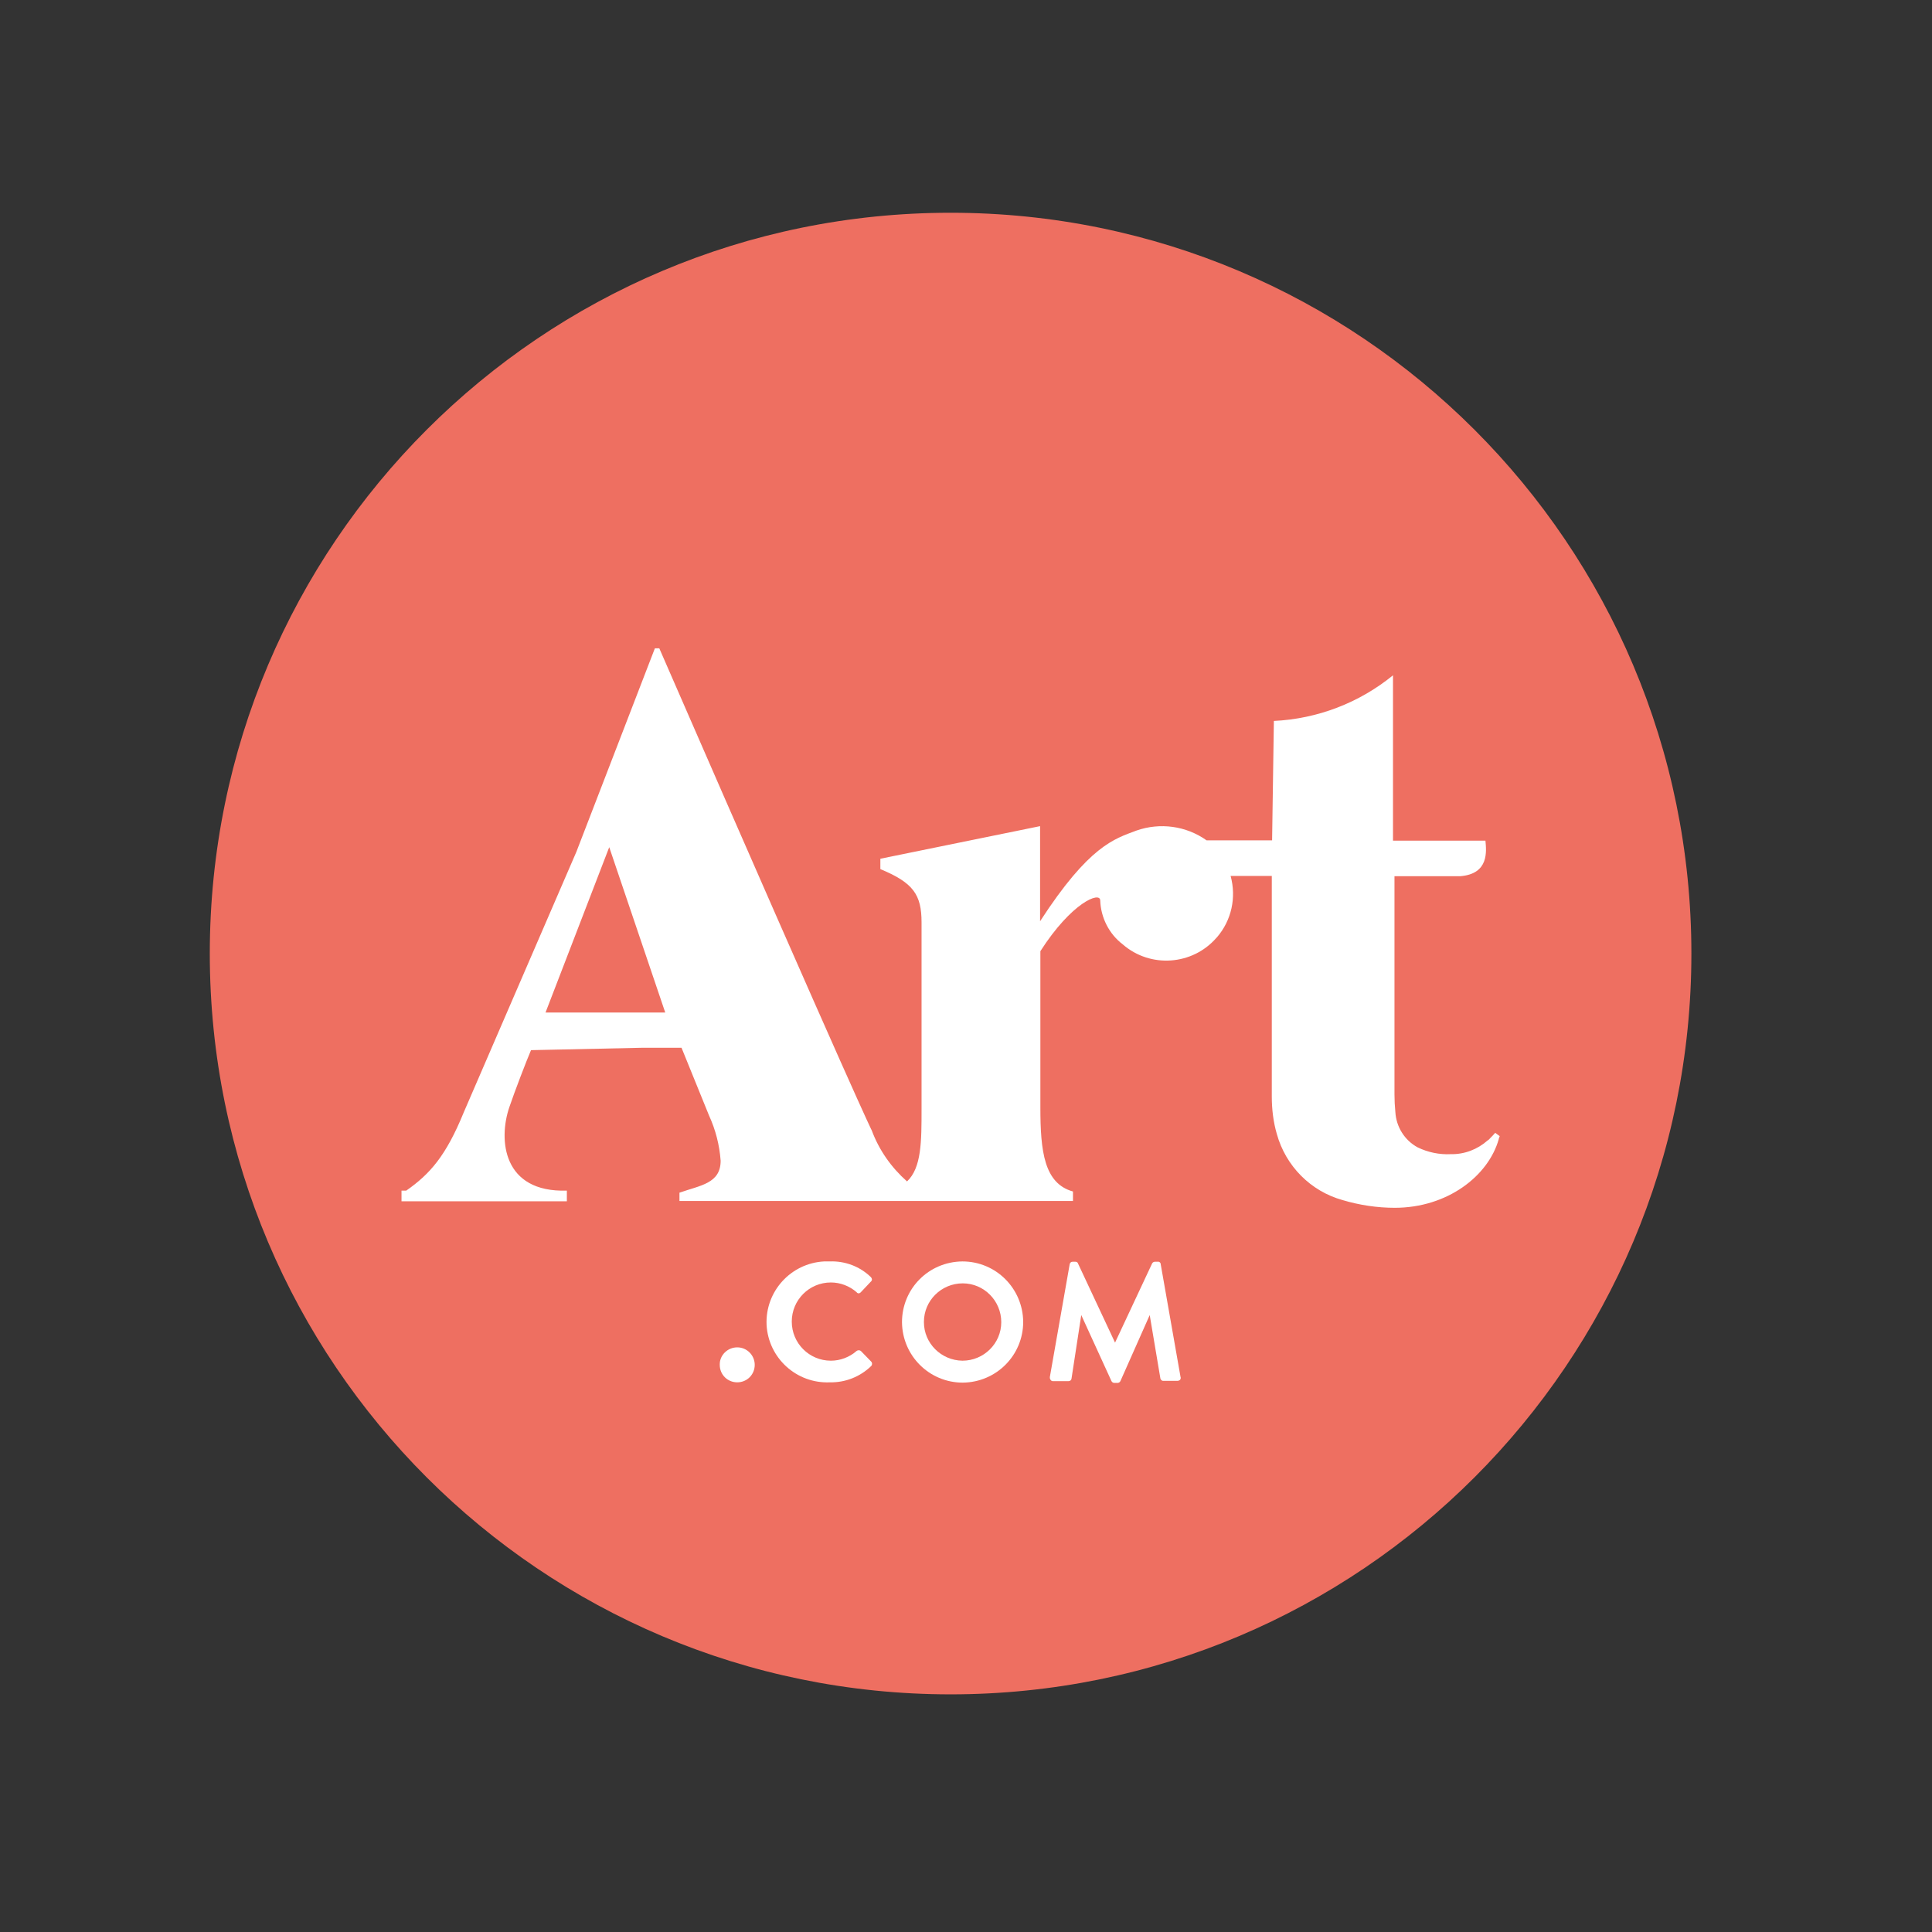
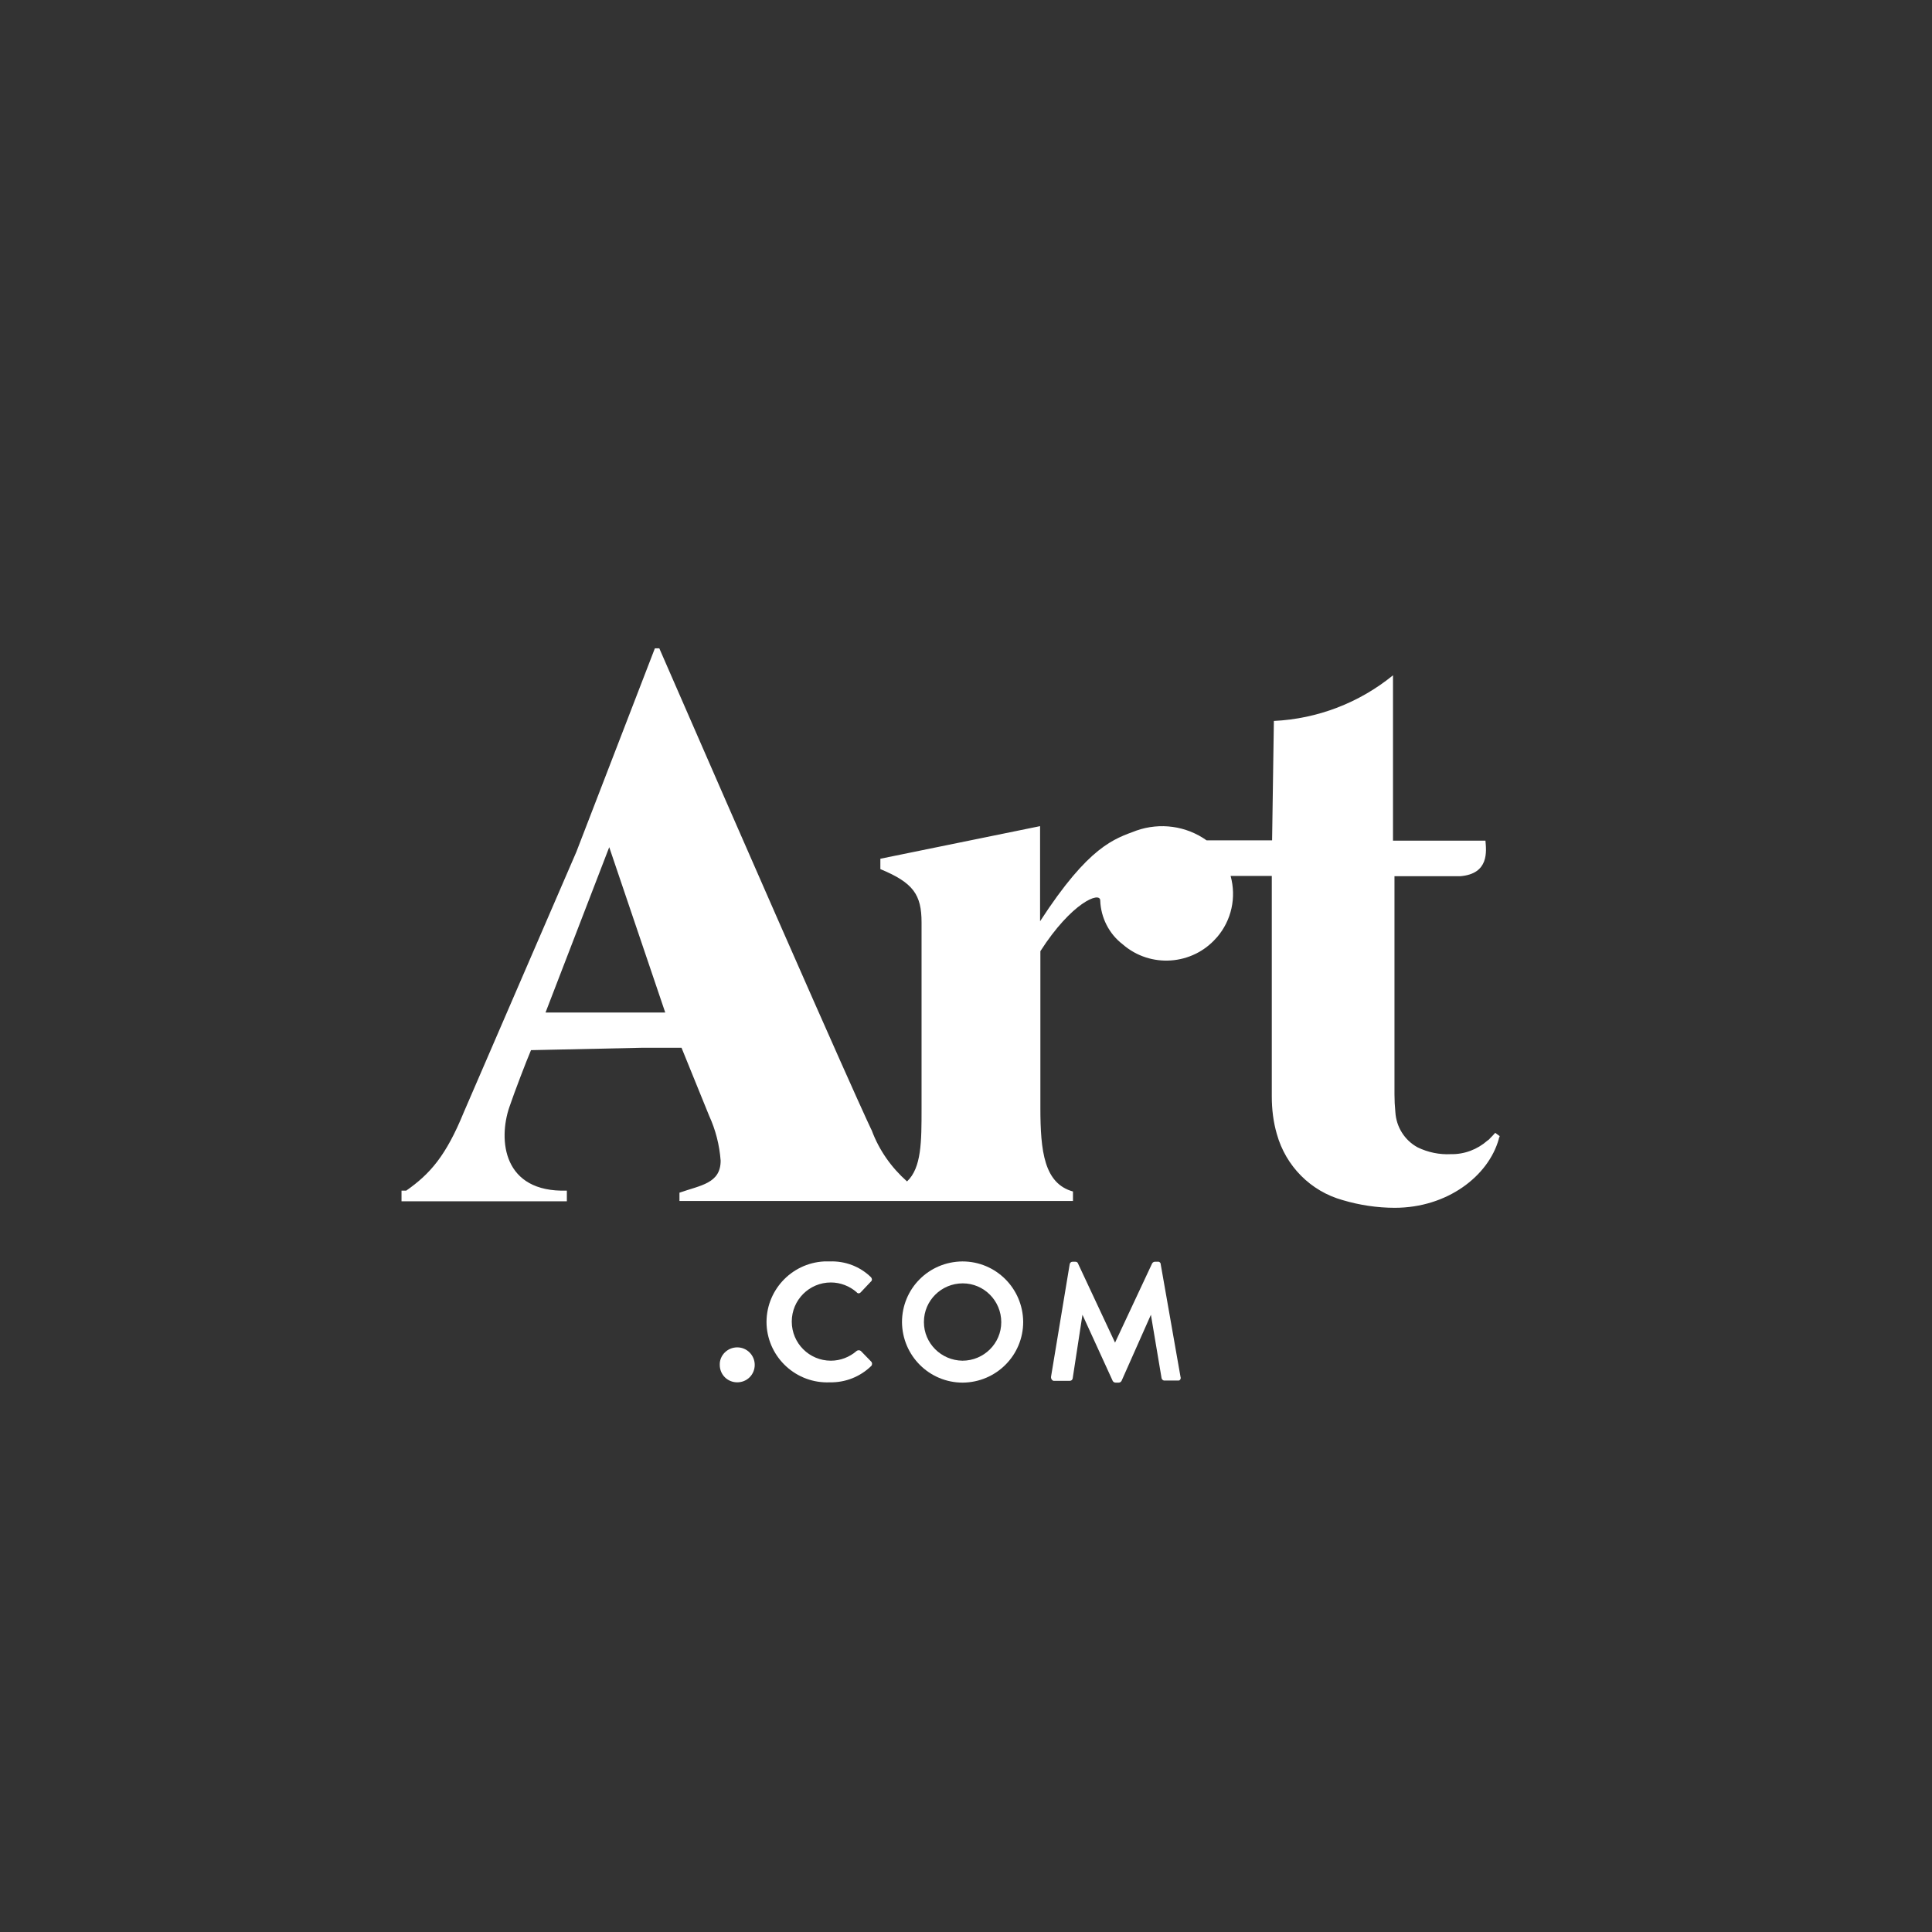
<svg xmlns="http://www.w3.org/2000/svg" version="1.1" id="layer" x="0px" y="0px" viewBox="0 0 652 652" style="enable-background:new 0 0 652 652;" xml:space="preserve">
  <rect x="0" y="0" width="652" height="652" fill="#333333" stroke="none" />
  <style type="text/css">
	.st0{fill:#EE6F61;}
	.st1{fill:#FFFFFF;}
</style>
  <g id="Layer_2">
    <g id="Coral">
      <g id="Coral-Full">
-         <path class="st0" d="M320.8,571.8c138.1,0,250-111.9,250-250s-111.9-250-250-250s-250,111.9-250,250S182.7,571.8,320.8,571.8     L320.8,571.8" />
        <path class="st1" d="M504.6,382.3c-0.6,0.7-1.2,1.3-1.8,1.9c-0.2,0.3-0.5,0.5-0.8,0.7c-3.4,3-7.8,4.7-12.4,4.6     c-3.8,0.2-7.7-0.6-11.2-2.3c-4.4-2.4-7.2-6.9-7.5-11.9c-0.2-2-0.3-4-0.3-6v-73.6h22.2c9.8-0.8,8.8-8.5,8.5-12h-31.2v-55.8     c-11.4,9.3-25.5,14.7-40.2,15.4l-0.6,40.3h-22.1c-6.9-4.9-15.7-6.1-23.7-3.3c-7.4,2.8-15.9,5-32.5,30.6v-32.1l-53.9,11v3.5     c11.1,4.6,13.9,8.6,13.9,18v62.9c0,11,0,19.9-4.9,24.5c-5.3-4.7-9.4-10.5-11.9-17.2c0,0-4.6-8.7-71.7-162.7H221l-26.5,68.7     l-38,87.9c-6,14.7-11.4,20.8-19.4,26.4h-1.6v3.6h55.8v-3.6c-21.6,0.7-23.2-17.1-19.4-28.2c1.8-5.3,5.8-15.7,7.3-19.2l37.2-0.8     h13.6l9.3,22.9c2.2,4.8,3.5,9.9,3.9,15.2c0,7.7-6.8,8.3-13.9,10.8v2.8h132.8v-3.2c-9.7-2.7-11-13.5-11-28.3V321     c10.5-16.4,20.2-20.3,20.2-17.1c0.2,5.8,3,11.3,7.6,14.8c9.3,8.1,23.5,7.1,31.6-2.2c0.1-0.1,0.1-0.1,0.2-0.2     c4.9-5.7,6.6-13.4,4.6-20.7h13.9v74.4c0,4.3,0.5,8.6,1.7,12.7c3,10.8,11.4,19.3,22.2,22.3c5.7,1.7,11.7,2.6,17.6,2.6     c17.7,0,31.6-10.7,35.1-23.2c0-0.4,0.3-0.7,0.3-1L504.6,382.3z M205.6,285.9l18.9,55.8h-40.4L205.6,285.9z" />
        <path class="st1" d="M280,425.7c5.2-0.2,10.2,1.7,13.9,5.3c0.4,0.4,0.5,1,0.1,1.4c0,0.1-0.1,0.1-0.1,0.1l-3.4,3.6     c-0.3,0.4-0.9,0.5-1.2,0.2c-0.1,0-0.1-0.1-0.2-0.2c-2.4-2.1-5.5-3.3-8.7-3.3c-7.3,0-13.2,5.9-13.2,13.2c0,7.3,5.9,13.2,13.2,13.2     c3.2,0,6.3-1.2,8.7-3.3c0.4-0.3,1-0.3,1.4,0l3.5,3.6c0.4,0.4,0.4,1.1,0,1.5c-3.7,3.6-8.7,5.6-13.9,5.5     c-11.3,0.5-20.8-8.2-21.4-19.4c-0.5-11.3,8.2-20.8,19.4-21.4C278.7,425.7,279.4,425.7,280,425.7L280,425.7z" />
        <path class="st1" d="M324.8,425.7c11.3,0,20.4,9.1,20.5,20.4c0,11.3-9.1,20.4-20.4,20.5c-11.3,0-20.4-9.1-20.5-20.4     C304.4,434.9,313.4,425.8,324.8,425.7C324.7,425.7,324.7,425.7,324.8,425.7z M324.8,459.2c7.2,0,13.1-5.8,13.1-13     c0-7.2-5.8-13.1-13-13.1c-7.2,0-13.1,5.8-13.1,13c0,0,0,0.1,0,0.1C311.8,453.3,317.6,459.1,324.8,459.2z" />
-         <path class="st1" d="M361,426.6c0.1-0.5,0.5-0.8,1-0.8h0.9c0.4,0,0.8,0.2,0.9,0.6l12.5,26.7l0,0l12.5-26.7c0.2-0.4,0.6-0.6,1-0.6     h0.9c0.5-0.1,1,0.3,1,0.8c0,0,0,0,0,0l6.7,38.1c0.2,0.5-0.1,1.1-0.6,1.2c-0.1,0.1-0.3,0.1-0.4,0.1h-5c-0.4-0.1-0.7-0.4-0.8-0.8     l-3.6-21.4l0,0l-9.9,22.3c-0.2,0.4-0.6,0.6-1,0.6h-1c-0.4,0-0.8-0.2-1-0.6l-10.2-22.3l0,0l-3.3,21.5c-0.1,0.5-0.5,0.8-1,0.8h-5.1     c-0.6,0.1-1.1-0.4-1.2-1c0-0.1,0-0.3,0-0.4L361,426.6z" />
+         <path class="st1" d="M361,426.6c0.1-0.5,0.5-0.8,1-0.8h0.9c0.4,0,0.8,0.2,0.9,0.6l12.5,26.7l0,0l12.5-26.7c0.2-0.4,0.6-0.6,1-0.6     h0.9c0.5-0.1,1,0.3,1,0.8c0,0,0,0,0,0l6.7,38.1c0.2,0.5-0.1,1.1-0.6,1.2h-5c-0.4-0.1-0.7-0.4-0.8-0.8     l-3.6-21.4l0,0l-9.9,22.3c-0.2,0.4-0.6,0.6-1,0.6h-1c-0.4,0-0.8-0.2-1-0.6l-10.2-22.3l0,0l-3.3,21.5c-0.1,0.5-0.5,0.8-1,0.8h-5.1     c-0.6,0.1-1.1-0.4-1.2-1c0-0.1,0-0.3,0-0.4L361,426.6z" />
        <path class="st1" d="M248.8,454.7c3.3,0,5.9,2.7,5.9,5.9c0,3.3-2.6,5.9-5.9,5.9c-3.3,0-5.9-2.6-5.9-5.9     C242.8,457.4,245.5,454.7,248.8,454.7C248.8,454.7,248.8,454.7,248.8,454.7z" />
      </g>
    </g>
  </g>
</svg>